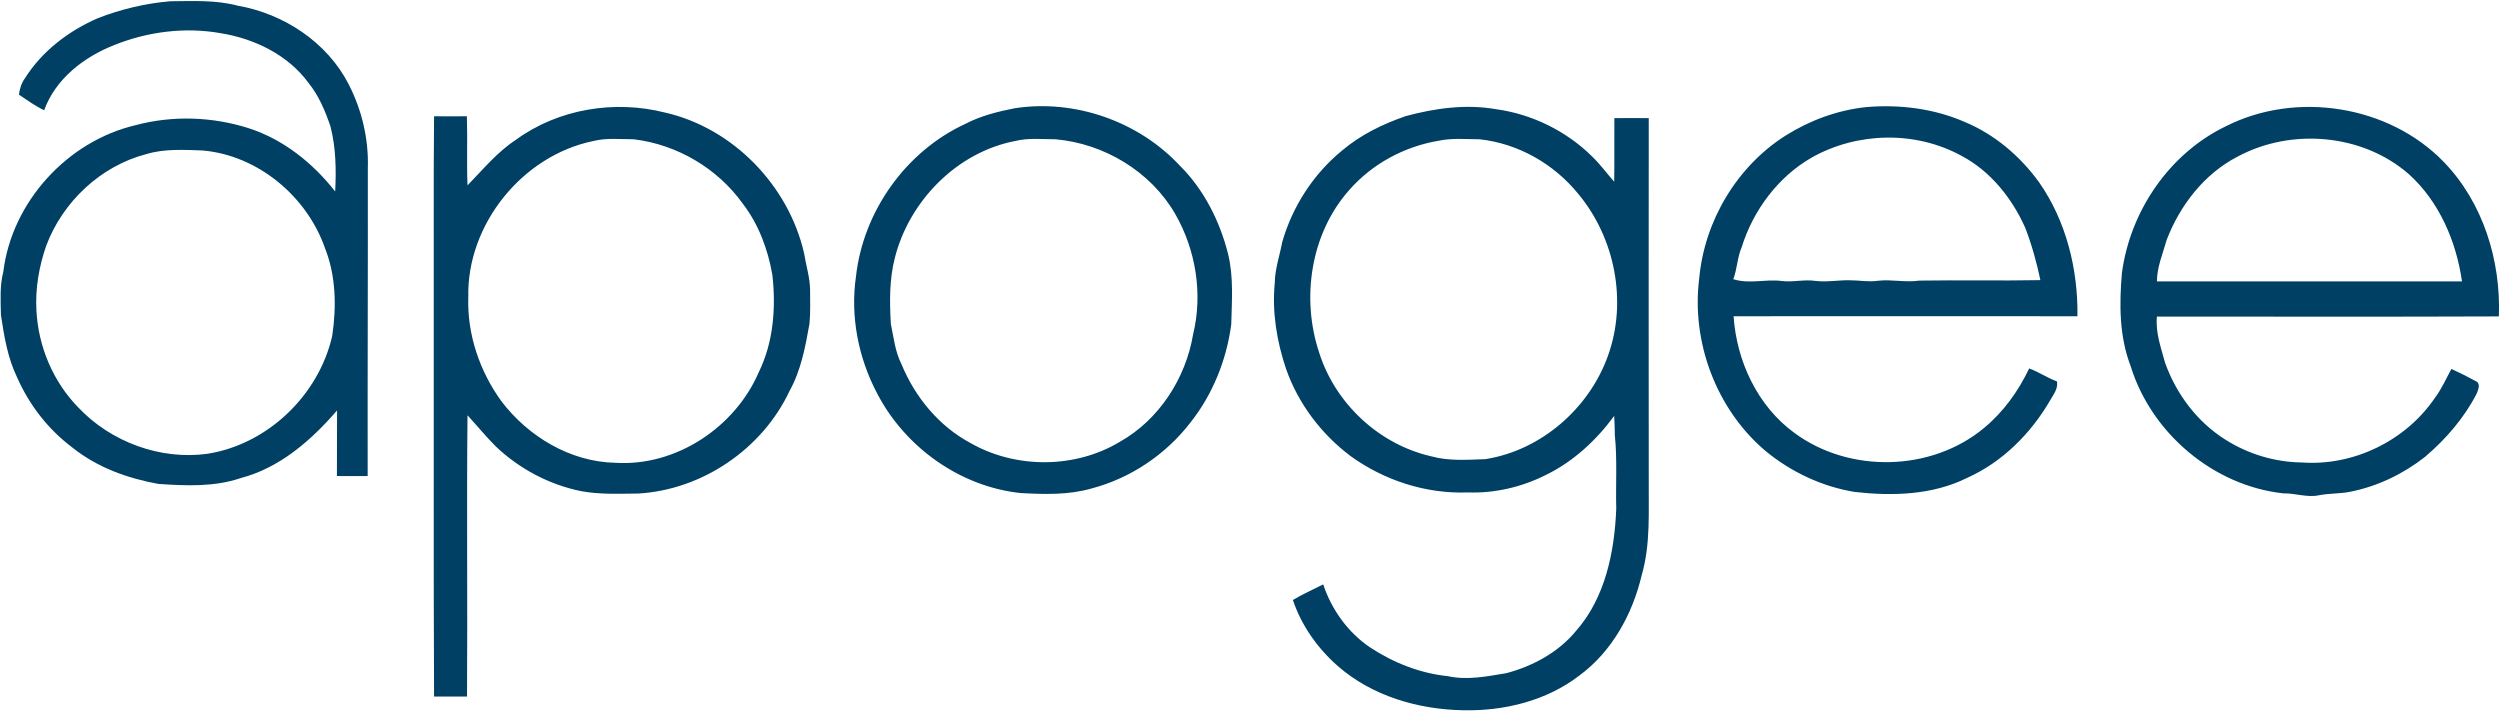
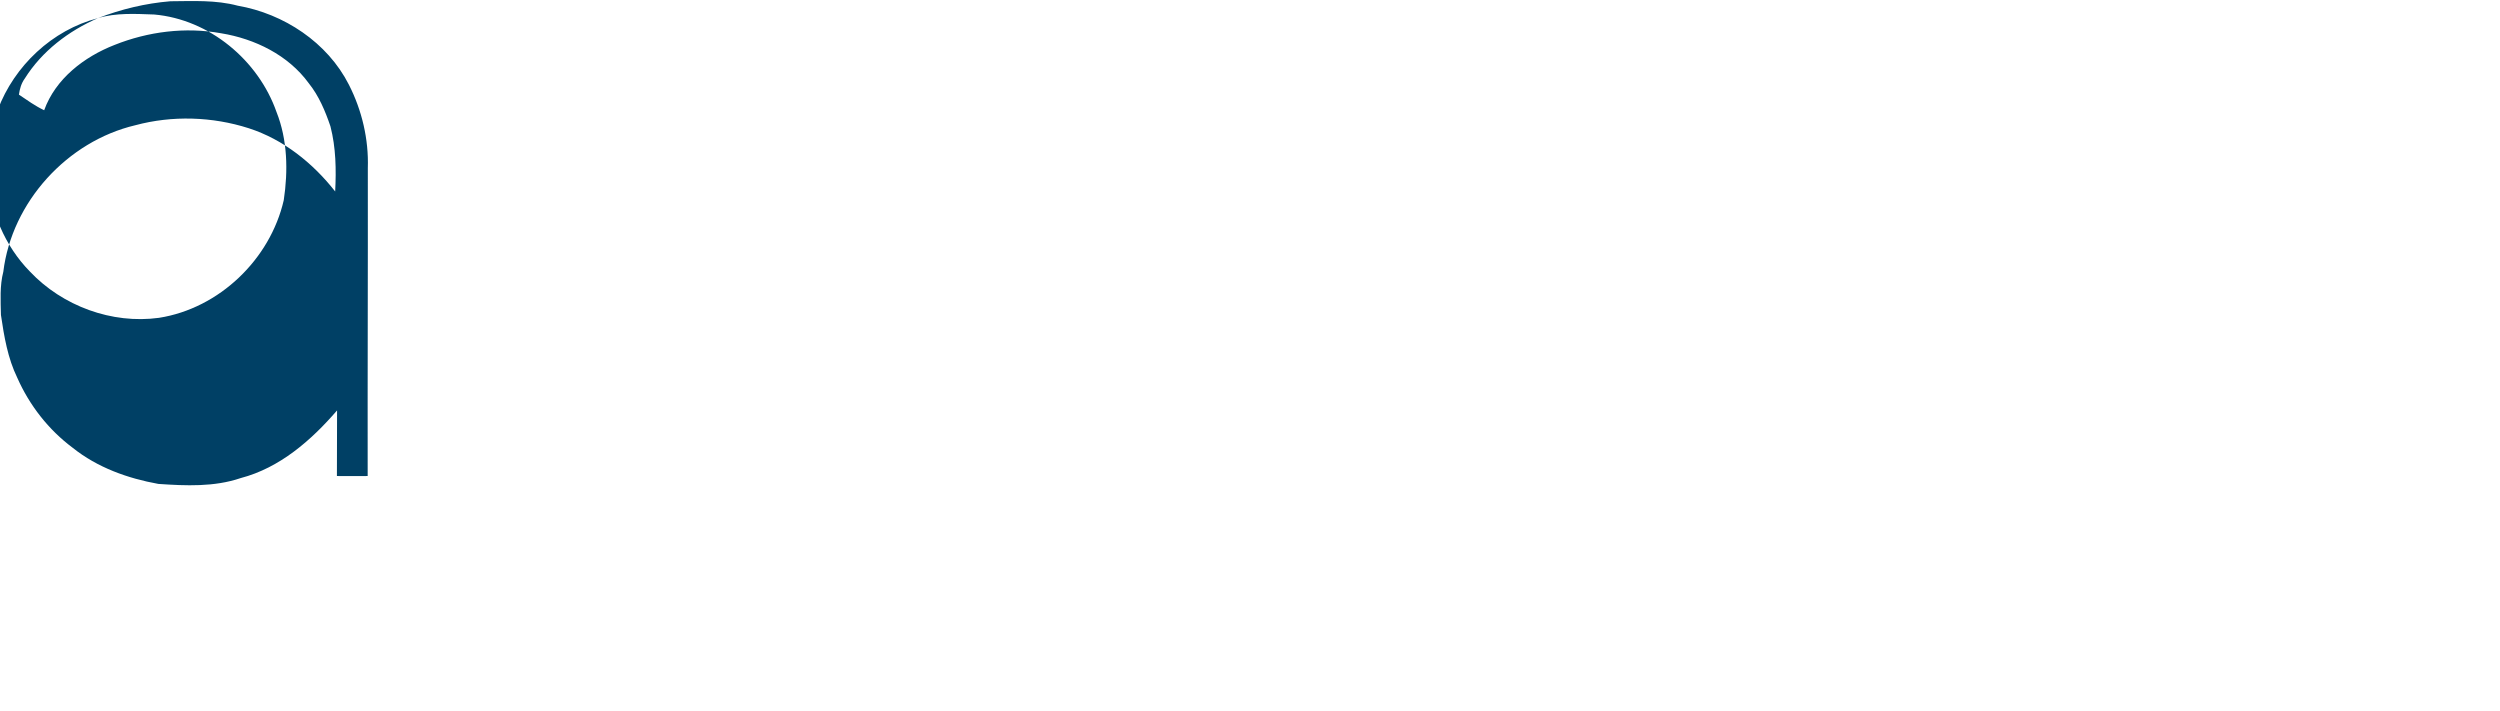
<svg xmlns="http://www.w3.org/2000/svg" version="1.2" viewBox="0 0 1585 451" width="1585" height="451">
  <style>.a{fill:#004065}</style>
-   <path fill-rule="evenodd" class="a" d="m62.1 11.5c14.7-5.7 30.2-9.4 45.9-10.7 14.3-0.1 28.8-0.9 42.7 2.8 29.3 5.1 56.9 23.3 70.5 50.1 8.3 16.3 12.6 34.6 12 52.9 0.1 65-0.2 130.1-0.1 195.2-6.5 0.1-13 0-19.5 0 0.1-13.9 0-27.7 0.1-41.6-16.4 19-36.3 36.4-61.1 42.9-16.7 5.7-34.8 4.9-52.2 3.7-19.4-3.5-38.7-10.4-54.3-22.9-15.3-11.4-27.4-26.9-35.1-44.3-6.1-12.5-8.4-26.3-10.4-39.9-0.2-9.2-0.8-18.5 1.5-27.4 5.4-44.2 40.5-82.7 83.7-92.9 23.4-6.3 48.8-5.5 71.9 1.9 22 7.1 40.7 22.1 54.8 40.1 0.7-13.8 0.5-27.8-3-41.3-3.3-9.7-7.3-19.3-13.8-27.4-13-17.8-34.1-28.1-55.5-31.6-22.7-4.1-46.3-1.1-67.6 7.4-19.2 7.5-37.4 21.4-44.6 41.4-5.7-2.7-10.8-6.4-16-9.9 0.5-3.6 1.5-7.2 3.7-10.2 10.9-17.4 27.8-30.2 46.4-38.3zm30.7 86.2c-29 7.5-53.1 30.3-63.5 58.1-4.6 13.2-7 27.3-6.2 41.2 1.2 22.8 10.6 45.1 26.6 61.4 20.6 21.8 51.9 33.4 81.8 29.3 38.2-6 70.5-37.1 79.1-74.6 2.8-18.6 2.4-38.3-4.6-55.9-11.5-32.8-42.5-58.7-77.5-61.8-11.9-0.4-24.2-1.2-35.7 2.3z" />
-   <path fill-rule="evenodd" class="a" d="m327 88.7c26.9-19.7 62.7-25.5 94.8-17.3 43.1 9.9 78.2 46.3 88 89.2 1.2 7.7 3.7 15.3 3.8 23.2 0 7.2 0.3 14.4-0.4 21.5-2.6 14.7-5.4 29.6-12.7 42.7-17.2 36.7-55.4 62.6-95.9 64.9-12 0.1-24.2 0.7-36.1-1.5-20.3-4.1-39.3-14.2-54.2-28.4-6.3-6.3-11.9-13.2-17.9-19.7-0.6 59.4 0.1 118.9-0.3 178.3q-10.5 0-20.9 0c-0.4-82-0.1-164-0.2-246 0.1-40.7-0.2-81.3 0.2-121.9 6.9 0.1 13.9 0.1 20.8 0 0.5 14.6-0.2 29.2 0.4 43.8 9.8-10 18.8-21.1 30.6-28.8zm49.2 0.7c-45 9.2-80.3 52.9-79.3 98.9-0.8 23.6 7.2 47.1 21 66.1 17 22.4 43.7 38.4 72.1 39 38.5 2.5 76-22.4 91.1-57.5 9.3-19 10.9-40.8 8.6-61.5-2.8-16.2-8.7-32.2-18.8-45.3-16-22.4-41.7-37.5-69.1-40.8-8.5 0-17.2-1-25.6 1.1zm267.3-20.8c38-5.8 78.3 8.3 104.5 36.4 15.2 15.1 25.2 34.9 30.5 55.6 3.7 14.7 2.5 30.1 2.1 45.2-3 22.4-11.7 44.2-25.8 62-15.6 20.3-38 35.4-62.8 41.9-14.5 4.2-29.9 3.7-44.8 2.9-38.4-4-73.3-29-91-63-12-22.6-17.2-49-13.5-74.4 4.6-41.2 31.6-79.3 69.4-96.7 9.8-5.1 20.6-7.8 31.4-9.9zm0.1 20.8c-37 7.1-67.2 38.1-76.3 74.2-3.5 13.7-3.3 27.8-2.5 41.8 1.8 8.6 2.7 17.5 6.7 25.4 8.6 21 23.9 39.5 44 50.2 28.7 16.3 66.2 16.1 94.5-0.9 24.8-14 41.7-40.1 46.4-68 6.3-25.7 1.8-53.7-11.4-76.6-15.6-26.9-45.1-44.5-75.8-47.2-8.5 0-17.2-1-25.6 1.1zm247.7-15.8c18.5-5 38-7.7 57-4.4 22.9 3.1 44.7 13.8 61.1 30 5.1 4.9 9.3 10.7 14 16 0.2-13.4 0-26.9 0.1-40.3q10.9-0.1 21.8 0c-0.1 76.2 0 152.4 0 228.7-0.2 20.4 1.3 41.3-4.5 61.2-5.8 24.6-18.9 48.4-39.5 63.5-20.8 16-47.7 22.6-73.7 22-28.4-0.5-57.7-9-79.4-28-12.8-11.2-23.1-25.7-28.5-41.9 6.1-3.7 12.8-6.6 19.2-9.9 5.4 16.1 15.7 30.5 29.8 40 14.7 9.7 31.7 16.4 49.3 18.2 12.3 2.7 24.8 0.1 37-1.9 16.9-4.5 33-13.2 44.2-26.8 18.6-21.1 24.4-50.2 25.5-77.4-0.4-15.6 0.7-31.2-0.9-46.7-0.1-4.1-0.1-8.1-0.4-12.2-11.5 15.6-26.2 29.2-43.7 37.6-15.2 7.6-32.2 11.5-49.1 10.9-26.5 1-53-7.6-74.4-23.1-18.5-13.9-33.1-33.2-40.8-55.1-5.9-17.5-9-36.1-7.2-54.6 0.1-8.8 3.1-17.2 4.7-25.8 6.4-22.5 19.7-43.2 37.9-58.1 11.8-10 25.9-16.9 40.5-21.9zm21 15.6c-21.8 3.6-42.3 14.6-56.9 31.3-24.5 27.6-30.6 68.6-19 103.2 10.2 32.2 38 58.1 71 65.6 11.1 3.1 22.9 2.2 34.3 1.8 35.2-5.5 65.7-32 77.7-65.4 12.5-34.4 4.5-74.9-18.8-102.8-15.4-19-38.2-32-62.6-34.6-8.6 0-17.3-0.9-25.7 0.9zm219.7-3.2c15.4-9.7 33-16.2 51.2-18.1 21.1-1.8 42.9 0.9 62.4 9.4 19 7.9 35.2 21.7 47.2 38.3 17.2 24.6 24.7 55.1 24.3 84.9-72.7 0-145.4-0.1-218 0 1.9 28.5 15.2 57 38.6 74 34.8 25.7 86.8 24.6 120.1-3.1 12.4-10.2 21.8-23.4 28.7-37.8 6.1 2.2 11.5 6 17.6 8.2 0.9 4.5-2.2 8.3-4.3 12-12.2 21-30.3 39.2-52.7 49.2-21.9 10.9-47.3 11.6-71.2 8.9-20.8-3.4-40.5-12.7-56.7-26.1-31.1-26.4-47-69-41.9-109.3 3.3-36.3 23.8-70.9 54.7-90.5zm16.6 13.9c-21.4 12.3-37.1 33.5-44.4 56.9-2.8 6.5-2.8 13.7-5.3 20.2 9.9 3.2 20.2-0.1 30.3 1.1 7.3 1 14.6-1.1 21.9 0 7.3 0.9 14.6-0.6 21.9-0.4 5.9 0 11.7 1.2 17.6 0.3 8.7-1 17.5 1.2 26.3-0.1 25.6-0.4 51.1 0.2 76.7-0.3-2.4-11.4-5.5-22.6-9.7-33.4-8.4-18.7-21.9-35.6-40.1-45.3-29.2-16.1-66.3-15.3-95.2 1zm262.7-19.9c44.5-22.5 103.2-13.3 138 22.6 25 25.8 36.3 62.6 35 98-72.3 0.3-144.5 0.1-216.8 0.1-1 10.2 2.6 19.8 5.2 29.4 7.1 19.8 20.4 37.5 38.3 48.7 14.4 9.1 31.3 14.2 48.4 14.4 32.7 2.4 65.9-13.8 84.3-40.9 4.3-5.7 7.1-12.2 10.5-18.4q8.3 3.8 16.3 8.2c2.1 2 0.6 5-0.2 7.3-8 15.6-19.6 29-32.9 40.3-13.9 10.9-30.2 18.7-47.5 22.1-6.5 1.3-13.2 0.9-19.7 2.2-7.6 1.6-15-1.4-22.5-1.2-44.4-4.8-83.8-38.2-96.9-80.8-7.2-18.7-7.2-39.2-5.5-58.9 5.2-39.2 30-75.8 66-93.1zm7.5 19.2c-21.2 10.9-36.6 30.8-45.1 52.8-2.4 8.7-6.2 17.3-6.2 26.4 64.4 0 128.9 0 193.4 0-3.6-25.3-14.4-50.6-33.7-68-29.3-25.6-74.4-29.4-108.4-11.2z" />
+   <path fill-rule="evenodd" class="a" d="m62.1 11.5c14.7-5.7 30.2-9.4 45.9-10.7 14.3-0.1 28.8-0.9 42.7 2.8 29.3 5.1 56.9 23.3 70.5 50.1 8.3 16.3 12.6 34.6 12 52.9 0.1 65-0.2 130.1-0.1 195.2-6.5 0.1-13 0-19.5 0 0.1-13.9 0-27.7 0.1-41.6-16.4 19-36.3 36.4-61.1 42.9-16.7 5.7-34.8 4.9-52.2 3.7-19.4-3.5-38.7-10.4-54.3-22.9-15.3-11.4-27.4-26.9-35.1-44.3-6.1-12.5-8.4-26.3-10.4-39.9-0.2-9.2-0.8-18.5 1.5-27.4 5.4-44.2 40.5-82.7 83.7-92.9 23.4-6.3 48.8-5.5 71.9 1.9 22 7.1 40.7 22.1 54.8 40.1 0.7-13.8 0.5-27.8-3-41.3-3.3-9.7-7.3-19.3-13.8-27.4-13-17.8-34.1-28.1-55.5-31.6-22.7-4.1-46.3-1.1-67.6 7.4-19.2 7.5-37.4 21.4-44.6 41.4-5.7-2.7-10.8-6.4-16-9.9 0.5-3.6 1.5-7.2 3.7-10.2 10.9-17.4 27.8-30.2 46.4-38.3zc-29 7.5-53.1 30.3-63.5 58.1-4.6 13.2-7 27.3-6.2 41.2 1.2 22.8 10.6 45.1 26.6 61.4 20.6 21.8 51.9 33.4 81.8 29.3 38.2-6 70.5-37.1 79.1-74.6 2.8-18.6 2.4-38.3-4.6-55.9-11.5-32.8-42.5-58.7-77.5-61.8-11.9-0.4-24.2-1.2-35.7 2.3z" />
</svg>